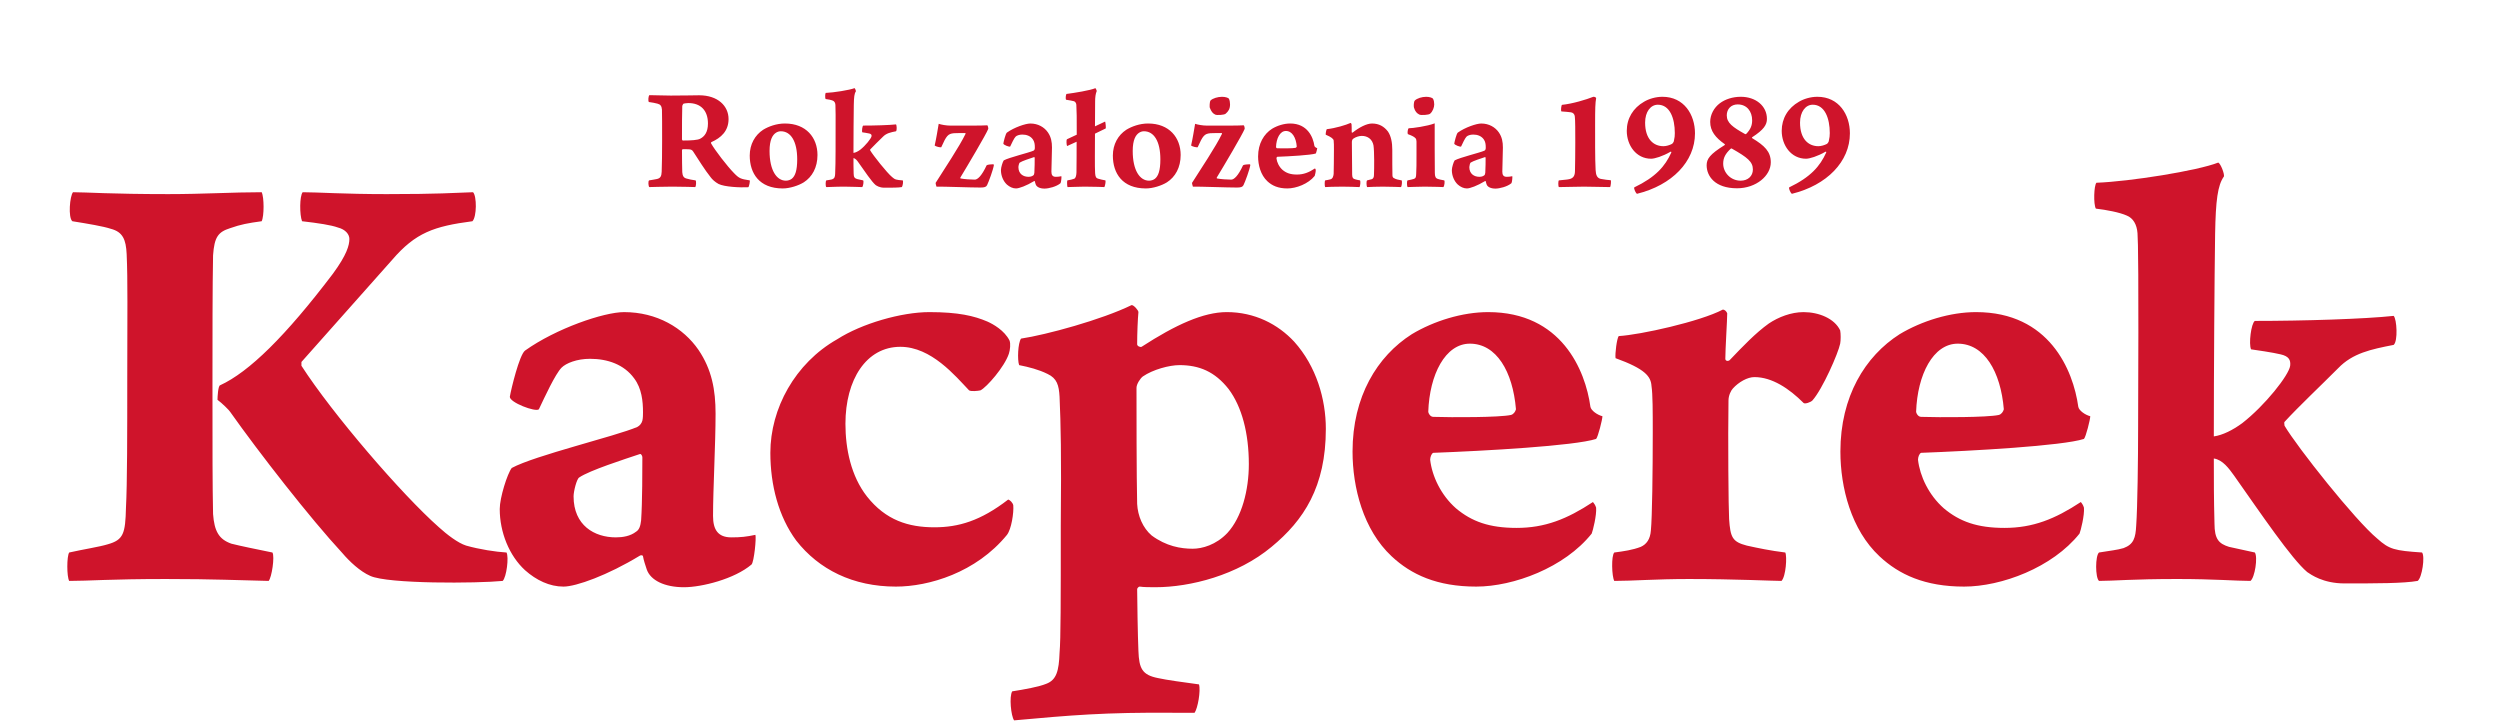
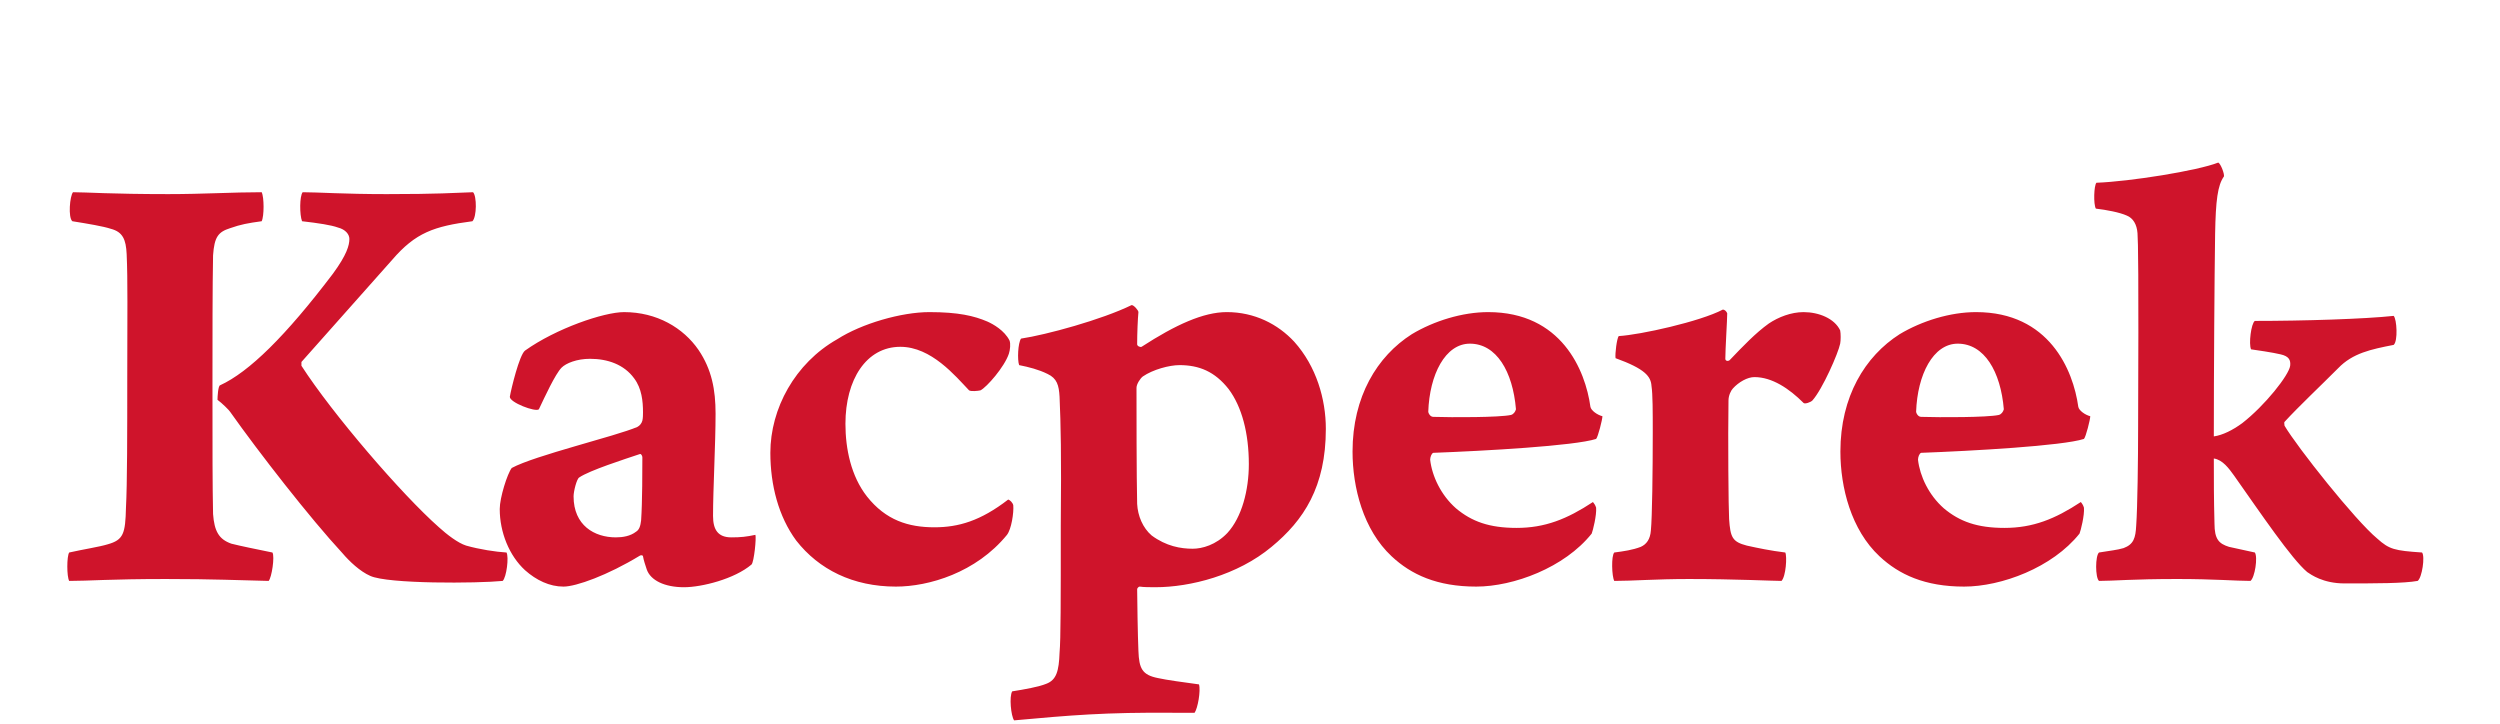
<svg xmlns="http://www.w3.org/2000/svg" xml:space="preserve" width="418px" height="121px" version="1.1" style="shape-rendering:geometricPrecision; text-rendering:geometricPrecision; image-rendering:optimizeQuality; fill-rule:evenodd; clip-rule:evenodd" viewBox="0 0 594667 171817">
  <defs>
    <style type="text/css">
   
    .fil1 {fill:none}
    .fil0 {fill:#CF142B;fill-rule:nonzero}
   
  </style>
  </defs>
  <g id="Warstwa_x0020_1">
    <path class="fil0" d="M50538 91188c0,-10956 0,-23265 143,-30618 303,-4351 1206,-5557 4056,-6457 2552,-898 4204,-1200 7505,-1652 604,-1195 604,-5701 0,-6901 -6901,0 -13810,451 -22215,451 -13660,0 -19511,-451 -22661,-451 -755,898 -1201,6003 -156,6901 3758,604 7360,1206 9157,1803 2855,749 3596,2554 3760,6004 289,6306 144,14107 144,29417 0,13063 0,25220 -308,30921 -143,6154 -592,7656 -4348,8706 -1950,604 -5853,1201 -9159,1948 -592,907 -592,5708 0,6758 4657,0 9761,-453 22974,-453 11705,0 17260,303 24464,453 743,-754 1499,-5851 907,-6758 -4364,-898 -7362,-1496 -9763,-2098 -2998,-1050 -4054,-2999 -4357,-7054 -143,-7052 -143,-14106 -143,-30920zm21310 -38727c3903,452 6907,903 8554,1502 1804,453 2704,1652 2704,2702 0,1502 -599,3753 -3900,8260 -11263,14855 -19964,23409 -26870,26565 -449,150 -604,2702 -604,3451 1050,753 2860,2552 3005,2853 6903,9756 19064,25366 26713,33619 1656,1953 4201,4354 6608,5404 4199,1954 25514,1798 31518,1201 904,-899 1508,-5702 904,-6758 -2557,-150 -6455,-747 -9604,-1645 -1954,-604 -4652,-2704 -6461,-4351 -8852,-7807 -25370,-27018 -32714,-38425l0 -900 21606 -24321c5557,-6449 9912,-7951 19066,-9157 1055,-1050 1055,-6003 149,-6901 -4500,150 -8260,451 -20561,451 -10208,0 -16362,-451 -19964,-451 -753,898 -753,5404 -149,6901zm81100 45478c0,454 0,1352 -151,1956 -152,602 -604,1200 -1200,1501 -5255,2251 -24321,6752 -29871,9757 -1049,1351 -2855,7051 -2855,9756 0,5555 2256,11106 6010,14557 2698,2402 5852,3904 9153,3904 2998,0 10504,-2698 18159,-7355 153,-151 755,-151 755,152 145,898 597,2251 900,3149 904,2552 4198,4204 8849,4204 4211,0 12012,-1955 16066,-5405 599,-597 1195,-6455 905,-7054 -2104,452 -3457,599 -5706,599 -3156,0 -4356,-1799 -4356,-5099 0,-6305 603,-17111 603,-24315 0,-5706 -905,-10509 -4050,-15165 -3607,-5249 -9905,-9002 -17718,-9002 -4798,0 -16205,3902 -23560,9156 -1356,1052 -3301,9154 -3607,10957 -147,1353 6159,3747 6907,2998 1353,-2852 3903,-8403 5401,-9905 1054,-1050 3606,-2100 6757,-2100 4199,0 8102,1351 10505,4652 1801,2400 2104,5405 2104,8102zm-151 10662c0,2552 0,10805 -296,15010 -155,1350 -451,2250 -1206,2703 -1351,1050 -3150,1346 -4803,1346 -5098,0 -10057,-2848 -10057,-9756 0,-1203 753,-4201 1352,-4500 2401,-1655 10806,-4357 14406,-5558 308,-145 604,452 604,755zm86729 18460c1050,-1351 1652,-5254 1496,-7052 -143,-603 -747,-1206 -1200,-1351 -6601,5104 -11860,6606 -17558,6606 -6159,0 -11559,-1653 -16066,-7360 -3746,-4803 -5097,-11254 -5097,-17260 0,-10506 4952,-18312 13061,-18312 7355,0 13056,6907 16350,10358 453,301 2107,146 2709,0 1497,-754 5696,-5555 6751,-8706 303,-903 454,-2401 158,-3148 -1213,-2409 -3904,-3904 -5255,-4507 -3156,-1352 -6913,-2250 -13810,-2250 -6607,0 -16061,2701 -21919,6454 -10052,5702 -15905,16507 -15905,27017 0,7656 1943,15161 6149,20864 5400,6902 13514,10956 23717,10956 7808,0 19059,-3300 26419,-12309zm2892 -40374c2263,448 4653,1050 6763,2100 2246,1050 2697,2703 2853,5405 291,6751 448,13509 291,30620 0,18158 0,27016 -291,30316 -156,4351 -752,6455 -3161,7361 -1802,746 -5249,1345 -8100,1798 -749,1199 -303,5853 446,6902 13362,-1201 21466,-1949 38274,-1805l4656 0c756,-1049 1498,-5248 1052,-6751 -3301,-451 -7803,-1050 -9758,-1502 -3751,-747 -4500,-2249 -4650,-6455 -151,-3301 -302,-12604 -302,-14708 0,-152 302,-598 599,-598 903,150 2550,150 3756,150 8250,0 19512,-2848 27615,-9604 7651,-6305 12912,-14263 12912,-28073 0,-7054 -2256,-14855 -7512,-20712 -3893,-4199 -9449,-7052 -16054,-7052 -5551,0 -12158,3004 -20260,8253 -308,150 -1056,-146 -1056,-599 0,-2552 151,-6152 302,-7654 0,-453 -1212,-1799 -1653,-1654 -7054,3452 -20267,7059 -26269,7957 -749,1050 -899,5104 -453,6305zm38131 0c4652,0 8403,1503 11704,5702 3151,4205 4803,10504 4803,17864 0,6154 -1652,12604 -5099,16357 -2702,2852 -6009,3752 -8254,3752 -2858,0 -6305,-598 -9760,-3150 -2105,-1803 -3301,-4651 -3452,-7506 -155,-6455 -155,-22962 -155,-27618 0,-900 903,-2251 1502,-2702 2399,-1649 6309,-2699 8711,-2699zm98359 32568c-6152,4054 -11407,6154 -18158,6154 -6462,0 -10663,-1502 -14414,-4652 -3595,-3156 -5697,-7656 -6148,-11554 0,-602 302,-1502 747,-1653 12157,-451 33620,-1652 38729,-3306 446,-446 1502,-4652 1502,-5399 -1206,-302 -2709,-1352 -2860,-2251 -1201,-8711 -6902,-22515 -24314,-22515 -6154,0 -12905,2097 -18161,5248 -8260,5256 -14106,14865 -14106,27921 0,8555 2547,18613 9300,24919 4650,4355 10809,7203 20119,7203 8857,0 21008,-4501 27468,-12610 296,-749 1196,-4349 1052,-6154 -152,-597 -609,-1200 -756,-1351zm-29267 -37672c6301,0 10202,6607 10957,15607 -151,604 -597,1203 -1201,1353 -2702,598 -13960,598 -18462,452 -747,0 -1199,-905 -1199,-1201 296,-8857 4049,-16211 9905,-16211zm79376 -7504c-2999,0 -6004,1199 -8260,2701 -3151,2251 -6154,5406 -9310,8706 -296,296 -1049,296 -1049,-301 0,-2251 452,-9308 452,-10810 -144,-443 -590,-895 -1048,-895 -5402,2849 -19664,6004 -24767,6300 -447,602 -900,4204 -748,5254 7052,2553 8403,4352 8549,6606 301,1950 301,6154 301,11108 0,9001 -139,20259 -447,23263 -150,2101 -1050,3301 -2406,3905 -1945,748 -4043,1048 -6298,1344 -749,755 -599,5708 0,6758 4353,0 9905,-453 17706,-453 11115,0 19970,453 22063,453 1057,-1050 1358,-5851 905,-6758 -3600,-446 -6455,-1048 -9151,-1645 -3458,-900 -3905,-1955 -4211,-6306 -147,-2251 -296,-19361 -147,-28217 0,-1201 604,-2402 1052,-2855 1351,-1502 3450,-2702 5104,-2702 4199,0 8253,2702 11710,6159 302,296 1646,-149 2098,-602 2409,-2703 6156,-11258 6602,-13509 156,-747 156,-2402 0,-3156 -1346,-2846 -5103,-4348 -8700,-4348zm65938 45176c-6149,4054 -11409,6154 -18162,6154 -6455,0 -10659,-1502 -14412,-4652 -3597,-3156 -5702,-7656 -6152,-11554 0,-602 299,-1502 747,-1653 12163,-451 33629,-1652 38728,-3306 451,-446 1502,-4652 1502,-5399 -1201,-302 -2703,-1352 -2850,-2251 -1206,-8711 -6900,-22515 -24314,-22515 -6159,0 -12910,2097 -18171,5248 -8248,5256 -14101,14865 -14101,27921 0,8555 2554,18613 9305,24919 4652,4355 10811,7203 20116,7203 8855,0 21006,-4501 27461,-12610 303,-749 1207,-4349 1052,-6154 -146,-597 -592,-1200 -749,-1351zm-29267 -37672c6304,0 10202,6607 10955,15607 -149,604 -597,1203 -1199,1353 -2704,598 -13962,598 -18468,452 -747,0 -1197,-905 -1197,-1201 303,-8857 4056,-16211 9909,-16211zm69769 1351c1051,147 5255,754 7054,1200 1948,449 2400,1352 2244,2705 -296,2251 -5998,9453 -11408,13658 -2246,1649 -4641,2849 -6753,3150 0,-15313 158,-38276 308,-48181 147,-7953 592,-11555 2100,-13659 151,-599 -754,-3000 -1346,-3301 -4960,1955 -21019,4507 -28978,4803 -604,602 -747,5103 -145,6152 2553,303 5697,900 7356,1654 1502,597 2400,2100 2552,4201 144,2104 296,8704 144,46527 0,6908 -144,18763 -452,22969 -150,2998 -599,4500 -2998,5400 -1497,452 -3149,602 -5848,1048 -910,755 -910,6004 0,6758 3447,0 7947,-453 18608,-453 8857,0 13953,453 17410,453 1045,-754 1799,-5702 1045,-6758l-6142 -1344c-2407,-754 -3456,-1804 -3456,-5557 -158,-6002 -158,-9902 -158,-15462 2112,306 3614,2406 4808,4058 6450,9153 13659,19807 17412,22965 905,602 3758,2695 8857,2695 7500,0 14107,0 17411,-597 1041,-754 1795,-5851 1041,-6758 -6590,-446 -7796,-747 -10644,-3301 -5255,-4348 -19065,-21760 -22070,-26864 0,-451 -150,-754 0,-900 3450,-3752 8410,-8404 12753,-12761 3458,-3600 7815,-4500 13210,-5555 1053,-900 752,-6154 0,-6902 -6898,748 -21456,1199 -33022,1199 -893,604 -1497,5557 -893,6758z" />
-     <path class="fil0" d="M212212 41965c-1245,-1030 -4508,-5149 -5223,-6357 0,-110 -36,-180 0,-216 822,-888 1990,-1985 3020,-3013 815,-853 1845,-1066 3120,-1315 251,-216 184,-1455 0,-1634 -1633,179 -5074,281 -7807,281 -214,143 -359,1316 -214,1602 249,35 1243,178 1671,284 455,101 570,316 538,633 -83,536 -1430,2244 -2705,3235 -535,392 -1099,678 -1602,747 0,-3626 44,-9056 79,-11398 34,-1879 131,-2732 493,-3232 35,-144 -176,-710 -316,-779 -1173,463 -4978,1064 -6859,1136 -138,143 -178,1209 -32,1453 604,76 1348,214 1741,392 352,143 567,495 601,995 35,494 79,2060 35,11004 0,1640 -35,4444 -99,5432 -37,711 -150,1066 -715,1282 -352,107 -739,136 -1388,249 -208,175 -208,1425 0,1596 823,0 1888,-108 4401,-108 2103,0 3306,108 4128,108 243,-171 414,-1352 243,-1596l-1454 -322c-565,-178 -814,-429 -814,-1317 -44,-1415 -44,-2338 -44,-3656 503,74 858,572 1137,961 1526,2167 3230,4687 4122,5430 215,143 882,643 2091,643 1775,0 3341,0 4127,-143 244,-171 422,-1383 244,-1596 -1560,-113 -1847,-179 -2519,-781zm95962 -6960c-636,143 -3304,143 -4365,106 -179,0 -285,-213 -285,-286 69,-2096 958,-3834 2347,-3834 1489,0 2416,1565 2588,3693 -34,141 -148,284 -285,321zm4480 -457c-292,-2063 -1638,-5333 -5758,-5333 -1454,0 -3057,496 -4302,1246 -1946,1237 -3334,3513 -3334,6605 0,2024 607,4401 2210,5890 1099,1029 2552,1707 4753,1707 2088,0 4973,-1073 6500,-2982 67,-180 281,-1032 251,-1459 -41,-136 -148,-281 -184,-323 -1458,959 -2698,1459 -4293,1459 -1527,0 -2527,-355 -3415,-1101 -844,-745 -1339,-1811 -1452,-2732 0,-144 73,-358 179,-390 2876,-106 7957,-392 9165,-779 101,-114 353,-1102 353,-1280 -293,-71 -639,-323 -673,-528zm-16978 4611c-1167,2555 -2166,3407 -2804,3407 -779,0 -2628,-108 -3407,-285 -35,0 -70,-143 -35,-210 1669,-2739 6110,-10232 6635,-11576 35,-214 -103,-779 -209,-851 -672,35 -1953,72 -3235,72l-5568 0c-956,0 -2130,-215 -2774,-424 -244,1381 -567,3473 -952,5146 279,280 1273,493 1559,423 1240,-2768 1597,-3193 3020,-3336 494,-36 1983,-36 2692,-36 75,0 75,145 75,179 -1452,3021 -5072,8416 -7138,11687 0,171 142,664 216,879 1601,-37 8026,214 10467,214 966,0 1351,-143 1566,-565 429,-888 1460,-3657 1637,-4837 -40,-30 -141,-136 -177,-136 -358,0 -1388,72 -1568,249zm-20948 3195c-350,279 -881,462 -1409,462 -2174,0 -3883,-2417 -3883,-7064 0,-2664 713,-3839 1566,-4370 362,-212 708,-320 1107,-320 2370,0 3905,2374 3905,6675 0,2699 -503,3977 -1286,4617zm-1625 -13139c-2024,0 -3911,706 -5193,1489 -1953,1280 -3196,3448 -3196,6145 0,4228 2272,7814 7854,7814 1669,0 3762,-679 5009,-1460 1981,-1278 3263,-3512 3263,-6495 0,-4123 -2705,-7493 -7737,-7493zm-12644 678l34 -5861c0,-1065 102,-1881 388,-2554 0,-106 -245,-644 -309,-673 -1245,532 -4973,1137 -6898,1381 -143,172 -284,1210 -65,1383 708,113 1561,249 1882,355 359,145 537,574 537,888 94,1604 94,2769 94,7064 -1060,471 -1918,885 -2298,1072 -251,101 -113,1524 0,1632l2268 -1030c0,601 0,6462 -34,7276 -30,639 -116,1317 -531,1524 -498,179 -924,288 -1639,394 -108,214 -64,1346 37,1595 1179,0 2490,-106 4049,-106 2842,0 4151,106 4723,106 173,-317 358,-1346 250,-1595 -750,-143 -1137,-215 -1574,-358 -737,-174 -801,-530 -880,-1345 -106,-1387 -34,-6039 -34,-9409l2559 -1245c67,-107 -42,-1490 -148,-1633l-2411 1139zm137683 3585c-42,136 -251,494 -466,607 -526,281 -1346,530 -1988,530 -2374,0 -4369,-1709 -4369,-5609 0,-2590 1320,-4258 3024,-4258 2840,0 4041,3192 4041,6746 0,631 -28,1027 -242,1984zm-2698 -10617c-1637,0 -3234,498 -4371,1171 -2619,1497 -4117,3980 -4117,6927 0,3442 2235,6634 5791,6634 844,0 2734,-566 4615,-1661 136,-77 243,64 178,209 -1459,3227 -3698,5822 -8807,8272 -143,321 394,1458 671,1522 8309,-2054 13777,-7664 13777,-14375 0,-4436 -2591,-8699 -7737,-8699zm-63936 19314c-145,-72 -293,-321 -293,-609 -37,-1238 -37,-3655 -37,-6138 0,-1669 -284,-3197 -1023,-4294 -923,-1211 -2131,-1917 -3800,-1917 -1274,0 -3053,921 -4615,2166 -77,31 -215,0 -215,-107 0,-608 0,-1708 -39,-1916 -30,-106 -133,-251 -215,-286 -1092,494 -3651,1278 -5674,1488 -138,216 -288,1037 -253,1318 1360,570 1819,994 1888,1351 67,528 67,1273 67,2234 0,2060 -39,4687 -67,5750 -69,573 -221,1140 -779,1283 -427,106 -715,172 -1247,249 -141,174 -141,1311 0,1595 675,-40 1957,-106 4117,-106 1704,0 2910,66 4051,106 205,-249 284,-1386 143,-1595 -602,-112 -787,-143 -1139,-249 -537,-143 -715,-323 -745,-1103l-69 -7742c0,-315 99,-673 319,-816 596,-429 1454,-673 2024,-673 703,0 1274,180 1770,530 607,429 924,1139 1031,1739 214,1424 179,5508 113,6997 0,537 -150,888 -501,1025l-1139 292c-212,209 -142,1311 0,1595 1139,-40 1926,-106 3731,-106 2416,0 3757,106 4334,106 210,-249 307,-1352 171,-1595 -706,-143 -1351,-215 -1909,-572zm21791 -1241c-31,321 -110,531 -281,637 -322,249 -751,323 -1138,323 -1202,0 -2375,-683 -2375,-2311 0,-281 177,-996 310,-1068 577,-387 2560,-1022 3418,-1309 66,-36 143,107 143,171 0,608 0,2561 -77,3557zm5079 960c-744,0 -1025,-429 -1025,-1211 0,-1489 136,-4048 136,-5752 0,-1347 -207,-2484 -957,-3585 -858,-1245 -2347,-2128 -4192,-2128 -1137,0 -3836,919 -5575,2162 -315,252 -779,2170 -845,2592 -35,322 1459,887 1632,715 314,-678 922,-1990 1280,-2340 244,-252 850,-501 1595,-501 996,0 1913,323 2483,1102 429,558 501,1275 501,1911 0,108 0,321 -35,464 -37,145 -143,281 -286,359 -1247,528 -5753,1596 -7069,2303 -249,323 -673,1669 -673,2311 0,1311 537,2620 1417,3442 644,565 1393,924 2173,924 715,0 2485,-640 4295,-1746 35,-29 178,-29 178,42 31,208 138,531 207,743 211,602 996,996 2093,996 999,0 2847,-464 3804,-1280 143,-136 286,-1523 208,-1667 -494,106 -816,144 -1345,144zm-112336 -960c-31,321 -108,531 -279,637 -323,249 -746,323 -1139,323 -1208,0 -2377,-683 -2377,-2311 0,-281 178,-996 316,-1068 572,-387 2555,-1022 3411,-1309 68,-36 145,107 145,171 0,608 0,2561 -77,3557zm5084 960c-751,0 -1030,-429 -1030,-1211 0,-1489 136,-4048 136,-5752 0,-1347 -207,-2484 -957,-3585 -851,-1245 -2340,-2128 -4187,-2128 -1144,0 -3841,919 -5580,2162 -317,252 -779,2170 -845,2592 -37,322 1454,887 1630,715 317,-678 924,-1990 1282,-2340 244,-252 850,-501 1595,-501 994,0 1918,323 2481,1102 429,558 503,1275 503,1911 0,108 0,321 -35,464 -39,145 -145,281 -288,359 -1243,528 -5753,1596 -7069,2303 -249,323 -671,1669 -671,2311 0,1311 535,2620 1417,3442 649,565 1394,924 2168,924 715,0 2488,-640 4298,-1746 37,-29 180,-29 180,42 29,208 142,531 209,743 214,602 994,996 2090,996 1000,0 2853,-464 3805,-1280 141,-136 286,-1523 208,-1667 -496,106 -814,144 -1340,144zm129619 493c-856,-213 -1135,-888 -1201,-2131 -148,-2413 -119,-8302 -119,-10826 0,-3765 35,-5075 250,-6283 0,-108 -494,-359 -667,-286 -1708,673 -4972,1667 -7456,1916 -179,109 -327,1353 -142,1568 678,30 1738,143 2270,208 528,80 888,465 922,1030 107,924 107,3336 107,6211 0,2455 -35,5116 -72,6610 0,1061 -249,1810 -1383,2054 -671,145 -1386,145 -2453,288 -176,171 -176,1381 0,1594 1810,0 3801,-106 5969,-106 2238,0 4292,106 6210,106 173,-171 287,-1458 173,-1638 -666,-64 -1339,-99 -2408,-315zm-38770 0c-459,-144 -675,-530 -675,-1423 -33,-1660 -33,-3757 -33,-5604l0 -6182c-1733,681 -5294,1172 -6211,1172 -180,180 -328,1104 -180,1390 1174,429 1526,673 1805,957 185,138 257,532 257,811l0 3200c0,1738 0,3588 -72,4441 -35,816 -72,1065 -532,1238 -434,143 -814,216 -1527,359 -211,213 -145,1381 0,1594 814,0 2195,-106 4078,-106 2661,0 3948,106 4441,106 251,-213 395,-1381 215,-1594 -851,-143 -1203,-246 -1566,-359zm72072 428c-2416,0 -4156,-1954 -4156,-4050 0,-1388 535,-2375 1780,-3543 29,-42 209,-114 279,-42 3693,2096 5005,3126 5005,4973 0,1560 -1169,2662 -2908,2662zm-709 -18141c2167,0 3442,1634 3442,3796 0,1137 -321,2094 -1416,3226 -37,42 -185,78 -253,42 -2982,-1667 -4368,-2663 -4368,-4473 0,-1453 994,-2591 2595,-2591zm3442 8022c-70,-34 -70,-142 0,-214 2806,-1810 3515,-2983 3515,-4364 0,-3085 -2657,-5259 -6213,-5259 -1918,0 -3698,572 -4973,1531 -1386,1030 -2308,2697 -2308,4436 0,2204 1278,3764 3442,5289 77,36 77,212 -30,249 -3486,2167 -4257,3271 -4257,4793 0,2519 1915,5468 7233,5468 4545,0 8028,-2985 8028,-6176 0,-2560 -1489,-3977 -4437,-5753zm-127737 -5609c355,213 2231,106 2517,-216 600,-528 1029,-1100 1029,-2197 0,-356 -70,-1036 -286,-1386 -171,-180 -777,-424 -1630,-424 -1001,0 -2168,352 -2703,853 -279,315 -244,1558 -210,1703 358,952 704,1381 1283,1667zm-122490 5748c-570,321 -2059,429 -4085,429 -178,0 -244,-176 -244,-284 0,-2556 0,-6743 66,-7880 0,-180 178,-464 251,-572 244,-101 893,-173 1201,-173 2947,0 4658,1775 4658,4865 0,2054 -814,3087 -1847,3615zm8065 8201c-1645,-1668 -4586,-5497 -5474,-7092 -36,-79 0,-251 37,-286 2347,-1030 4120,-2668 4120,-5503 0,-3090 -2519,-5651 -6999,-5651 -1208,0 -3304,71 -6747,71 -1340,0 -4228,-101 -5071,-101 -244,136 -365,1309 -145,1632 781,106 1560,249 2055,393 709,172 1001,566 1066,1451 37,1138 37,3586 37,7457 0,2132 -37,6284 -102,7278 -37,1102 -327,1558 -1138,1738 -464,107 -1246,215 -1847,323 -291,171 -170,1423 35,1594 961,0 2771,-106 5470,-106 2942,0 4793,106 5430,106 249,-35 323,-1524 99,-1594 -950,-143 -1379,-216 -2123,-429 -745,-179 -955,-675 -1031,-1525 -37,-1066 -66,-3122 -66,-5223 0,-72 103,-246 174,-246 218,0 1137,0 1531,37 429,36 715,137 959,530 1238,1883 2732,4336 4156,6112 357,498 1025,1129 1875,1595 1423,708 5152,886 7070,779 206,-71 458,-1560 350,-1630 -2126,-323 -2520,-465 -3721,-1710zm162995 -13949c351,213 2311,106 2584,-216 609,-528 959,-1495 959,-2197 0,-356 -64,-1036 -316,-1386 -175,-180 -749,-424 -1600,-424 -996,0 -2162,352 -2699,883 -286,320 -286,1387 -208,1673 281,952 703,1381 1280,1667zm97383 6391c-42,136 -245,494 -466,607 -533,281 -1352,530 -1988,530 -2381,0 -4372,-1709 -4372,-5609 0,-2590 1323,-4258 3021,-4258 2845,0 4054,3192 4054,6746 0,631 -42,1027 -249,1984zm-2698 -10617c-1644,0 -3233,498 -4371,1171 -2626,1497 -4115,3980 -4115,6927 0,3442 2233,6634 5782,6634 852,0 2739,-566 4622,-1661 143,-77 244,64 171,209 -1458,3227 -3692,5822 -8807,8272 -136,321 394,1458 673,1522 8319,-2054 13780,-7664 13780,-14375 0,-4436 -2591,-8699 -7735,-8699zm-243949 19493c-352,279 -880,462 -1415,462 -2167,0 -3879,-2417 -3879,-7064 0,-2664 711,-3839 1571,-4370 355,-212 707,-320 1104,-320 2377,0 3901,2374 3901,6675 0,2699 -495,3977 -1282,4617zm-1625 -13139c-2031,0 -3913,706 -5192,1489 -1948,1280 -3193,3448 -3193,6145 0,4228 2276,7814 7850,7814 1667,0 3763,-679 5010,-1460 1987,-1278 3255,-3512 3255,-6495 0,-4123 -2698,-7493 -7730,-7493zm47966 9944c-1180,2555 -2169,3407 -2812,3407 -787,0 -2632,-108 -3411,-285 -31,0 -66,-143 -31,-210 1663,-2739 6109,-10232 6641,-11576 28,-214 -115,-779 -216,-851 -671,35 -1953,72 -3233,72l-5574 0c-954,0 -2131,-215 -2770,-424 -241,1381 -564,3473 -953,5146 283,280 1282,493 1562,423 1243,-2768 1596,-3193 3011,-3336 503,-36 1992,-36 2698,-36 73,0 73,145 73,179 -1454,3021 -5074,8416 -7128,11687 0,171 136,664 208,879 1597,-37 8028,214 10468,214 967,0 1352,-143 1568,-565 422,-888 1453,-3657 1631,-4837 -37,-30 -138,-136 -178,-136 -358,0 -1383,72 -1554,249z" />
-     <rect class="fil1" width="594667" height="171817" />
  </g>
</svg>